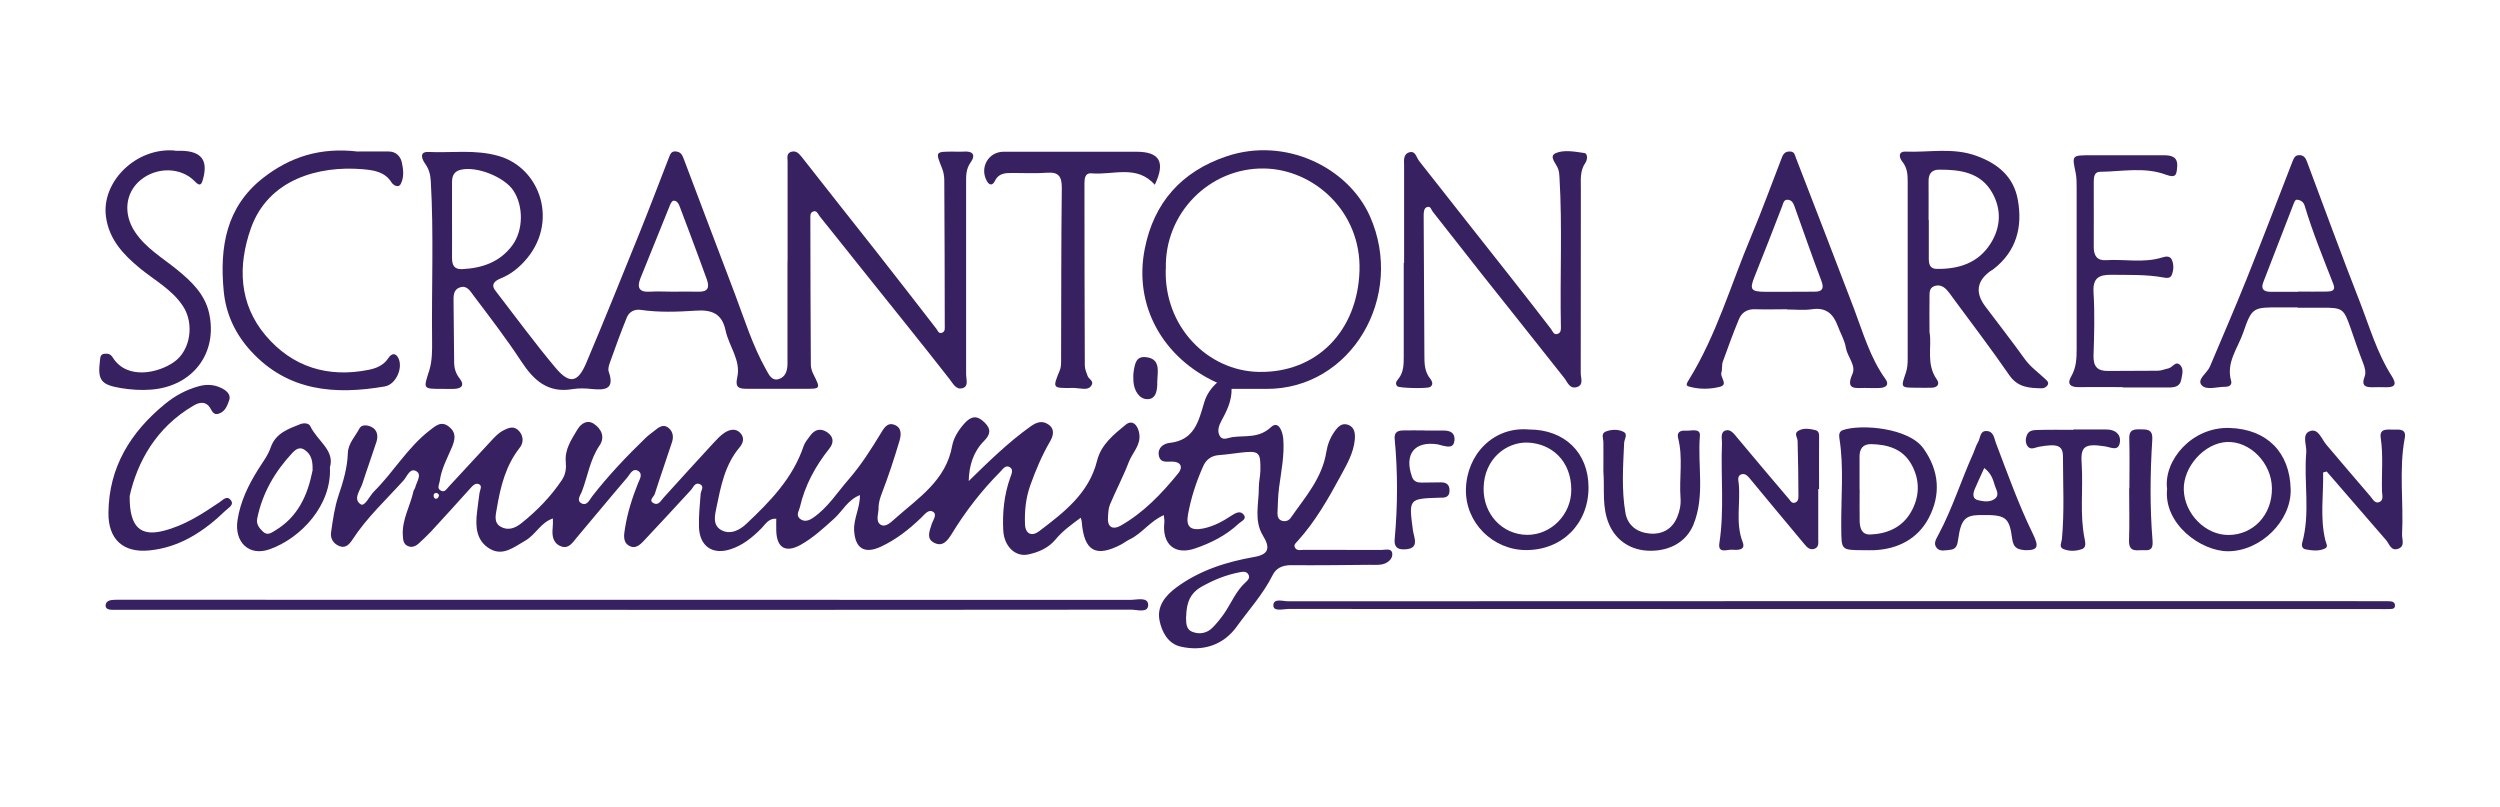
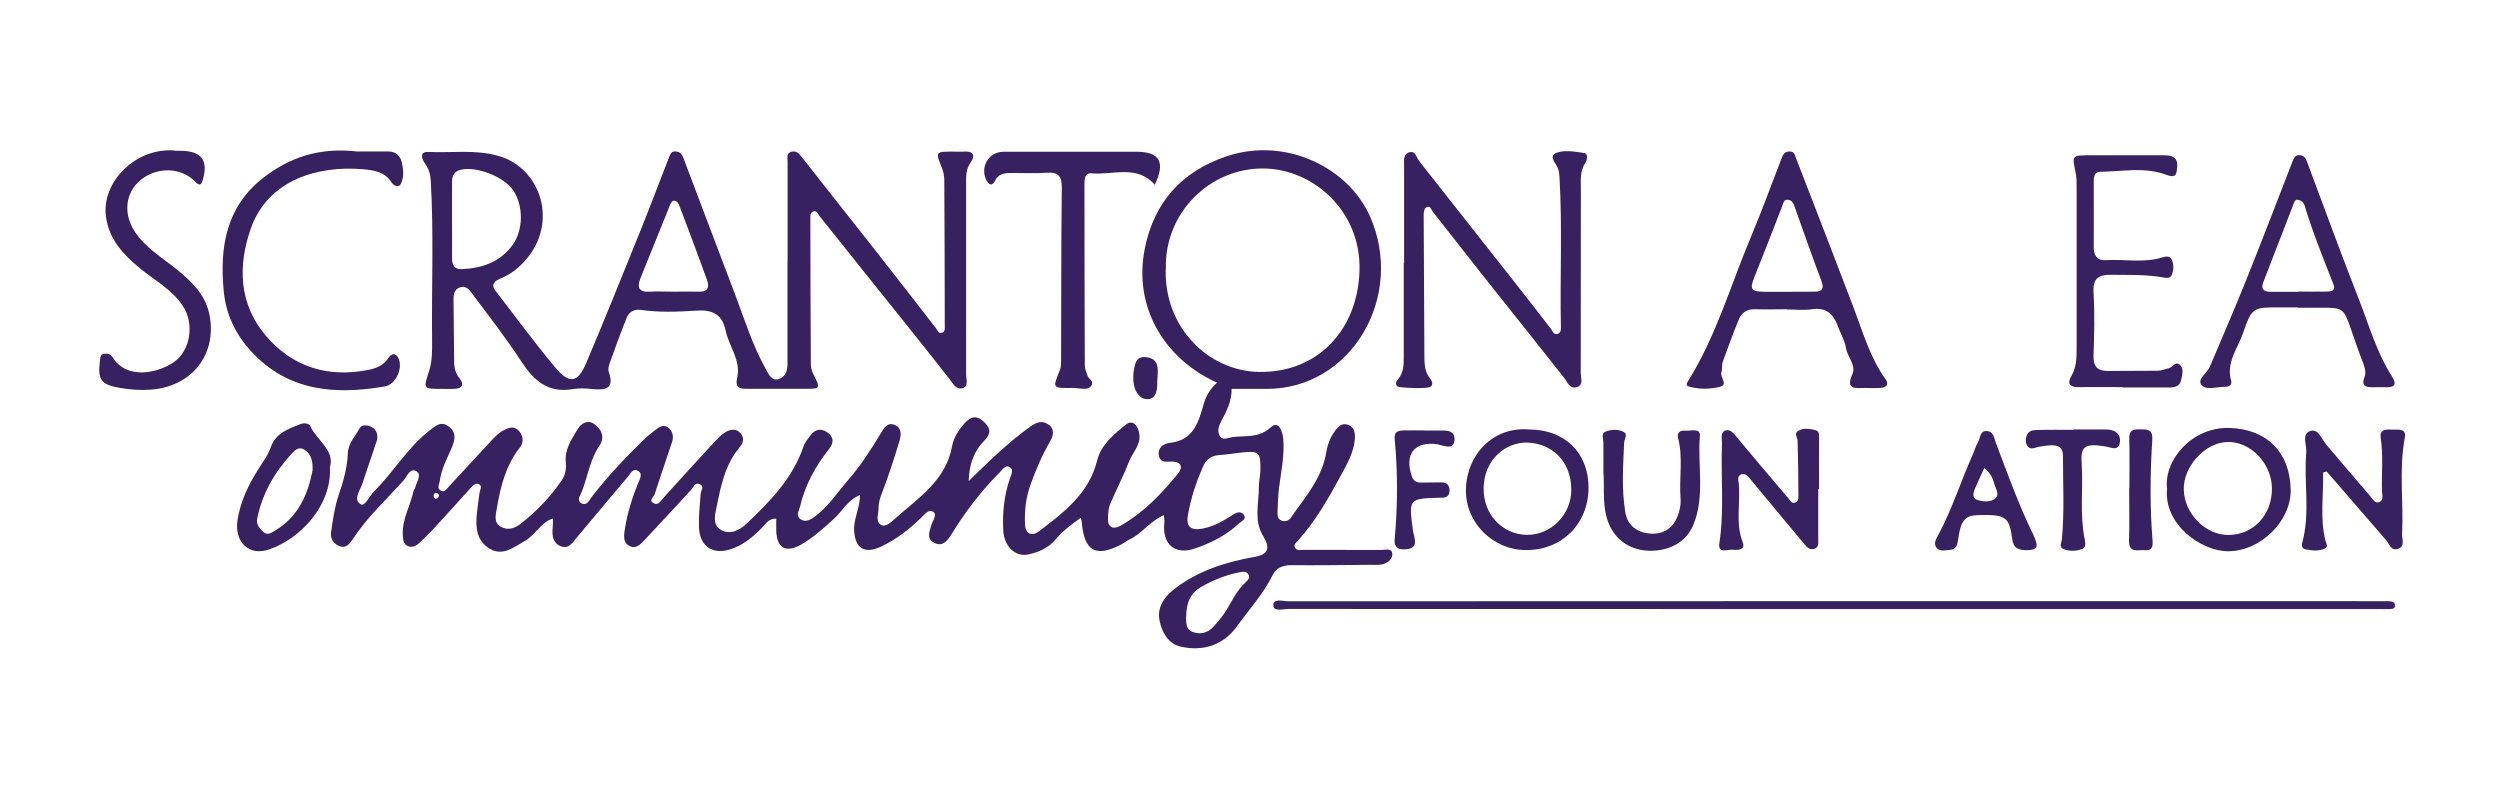
<svg xmlns="http://www.w3.org/2000/svg" id="Layer_1" data-name="Layer 1" version="1.1" viewBox="0 0 211.88 68.36">
  <defs>
    <style>
      .cls-1 {
        fill: #382160;
        stroke-width: 0px;
      }
    </style>
  </defs>
  <g id="yZqvJu">
    <g>
      <path class="cls-1" d="M104.38,32.96c.02,1.01-.41,1.88-.88,2.74-.21.39-.35.84-.13,1.23.25.45.7.17,1.06.12,1.12-.16,2.25.12,3.29-.85.64-.59.99.37,1.04,1,.11,1.37-.17,2.72-.35,4.07-.1.73-.11,1.48-.14,2.22-.01.29.08.56.39.65.28.08.55,0,.73-.25,1.22-1.75,2.67-3.37,3.02-5.59.1-.62.32-1.19.69-1.72.3-.43.63-.76,1.15-.58.57.2.62.77.57,1.28-.11,1.11-.66,2.06-1.18,3.02-1.06,1.95-2.15,3.88-3.65,5.54-.15.17-.39.33-.23.59.18.28.49.17.75.17,2.19,0,4.38,0,6.57.01.34,0,.92-.2.92.38,0,.42-.42.75-.86.84-.34.07-.7.04-1.05.04-2.23.02-4.46.05-6.68.03-.72,0-1.26.25-1.55.84-.8,1.61-2.01,2.93-3.04,4.36-1.13,1.57-2.86,2.14-4.76,1.7-1.07-.24-1.6-1.25-1.79-2.23-.23-1.19.49-2.08,1.4-2.76,1.98-1.47,4.26-2.19,6.65-2.61,1.19-.21,1.37-.75.72-1.8-.79-1.29-.34-2.74-.35-4.12,0-.46.12-.93.13-1.39.03-1.61-.1-1.71-1.75-1.52-.58.07-1.16.16-1.74.2-.66.04-1.11.38-1.36.95-.59,1.32-1.04,2.7-1.29,4.12-.18,1.01.24,1.36,1.29,1.15.89-.18,1.68-.61,2.43-1.11.32-.21.69-.4.96-.11.39.41-.16.6-.37.8-1.07,1.01-2.37,1.66-3.73,2.12-1.71.58-2.78-.39-2.58-2.19.02-.18-.02-.37-.04-.64-1.17.5-1.84,1.55-2.89,2.05-.24.11-.46.29-.7.42-2.18,1.15-3.17.59-3.37-1.9,0-.11-.05-.21-.09-.35-.78.58-1.54,1.12-2.13,1.84-.61.73-1.43,1.08-2.31,1.27-1.11.24-2.05-.7-2.12-2.02-.08-1.53.07-3.03.59-4.49.1-.28.29-.67-.01-.87-.39-.26-.63.17-.86.4-1.57,1.58-2.93,3.34-4.09,5.24-.36.58-.76,1.11-1.47.76-.71-.34-.41-1-.24-1.55.11-.36.49-.83.15-1.07-.4-.28-.73.21-1.04.5-1.02.98-2.11,1.84-3.4,2.44-1.39.65-2.18.15-2.27-1.35-.06-1.03.51-1.94.49-3.02-1.04.41-1.47,1.35-2.18,1.99-.9.81-1.78,1.63-2.85,2.23-1.25.69-2.01.27-2.06-1.18-.01-.34,0-.69,0-1.04-.65-.04-.91.46-1.25.81-.78.79-1.63,1.48-2.69,1.8-1.5.46-2.56-.31-2.61-1.9-.03-.93.07-1.87.14-2.8.02-.29.34-.64-.05-.83-.44-.21-.56.27-.79.51-1.27,1.38-2.54,2.76-3.82,4.12-.37.39-.79.92-1.39.59-.58-.31-.44-.97-.36-1.49.21-1.31.61-2.57,1.1-3.8.13-.33.45-.8.01-1.06-.45-.27-.68.27-.9.54-1.45,1.69-2.85,3.4-4.29,5.1-.34.4-.67.99-1.32.76-.7-.25-.8-.89-.73-1.56.03-.27.02-.55.02-.82,0,0,.05-.03.05-.03l-.04.04c-1.03.32-1.46,1.37-2.35,1.88-.95.54-1.89,1.35-3.01.69-1.15-.68-1.23-1.89-1.08-3.11.07-.54.13-1.08.21-1.62.04-.26.26-.59-.04-.74-.31-.15-.55.14-.77.38-1.09,1.22-2.2,2.43-3.31,3.64-.32.34-.67.66-1.01.98-.28.26-.61.4-.96.23-.37-.17-.39-.54-.41-.9-.08-1.34.63-2.48.9-3.73.02-.11.12-.21.15-.32.11-.47.59-1.09.1-1.38-.55-.32-.78.43-1.09.78-1.48,1.64-3.12,3.15-4.34,5.03-.25.38-.57.72-1.05.55-.52-.18-.84-.64-.75-1.19.15-1.04.29-2.09.62-3.08.4-1.19.76-2.37.8-3.63.03-.82.62-1.4.98-2.08.2-.39.73-.29,1.05-.12.47.24.55.75.4,1.23-.38,1.18-.81,2.35-1.19,3.54-.19.59-.83,1.33-.15,1.77.35.22.74-.7,1.13-1.09,1.66-1.65,2.84-3.72,4.71-5.17.51-.39.98-.84,1.64-.32.64.51.53,1.08.24,1.77-.39.92-.89,1.82-1.02,2.84-.04.29-.28.63.11.82.32.16.48-.16.66-.35,1.19-1.28,2.38-2.57,3.57-3.86.32-.34.62-.68,1.05-.9.49-.25.91-.41,1.33.05.4.44.38,1.01.07,1.4-1.2,1.52-1.64,3.3-1.95,5.14-.1.58-.29,1.23.34,1.58.6.33,1.19.13,1.73-.3,1.32-1.05,2.48-2.24,3.43-3.65.34-.5.39-1.03.34-1.56-.09-1.05.46-1.85.95-2.68.34-.59.88-.92,1.45-.53.6.41.96,1.1.46,1.83-.81,1.19-1,2.61-1.5,3.91-.11.28-.51.79.02,1.01.45.19.65-.36.87-.63,1.37-1.76,2.9-3.37,4.5-4.92.25-.24.54-.45.81-.66.31-.25.67-.52,1.06-.27.43.28.55.76.39,1.25-.48,1.48-1,2.94-1.47,4.42-.08.24-.55.54-.09.78.4.21.6-.2.83-.46,1.41-1.56,2.83-3.12,4.26-4.67.29-.31.59-.64.94-.86.41-.26.91-.38,1.3.02.39.41.27.86-.07,1.26-1.23,1.47-1.57,3.28-1.94,5.07-.14.69-.34,1.49.4,1.91.78.44,1.59-.01,2.13-.52,2.02-1.9,3.95-3.88,4.86-6.6.11-.32.36-.6.56-.88.38-.53.89-.65,1.43-.29.54.37.61.86.18,1.4-1.18,1.48-2.06,3.1-2.49,4.96-.08.33-.35.67,0,.97.35.29.73.18,1.08-.05,1.28-.86,2.09-2.18,3.08-3.31,1.03-1.19,1.87-2.51,2.69-3.86.25-.4.54-.99,1.18-.73.67.27.54.94.39,1.43-.43,1.44-.9,2.88-1.44,4.28-.17.45-.32.88-.31,1.35,0,.49-.29,1.13.2,1.41.42.24.9-.27,1.2-.53,1.98-1.76,4.32-3.23,4.84-6.18.12-.66.55-1.35,1.06-1.91.56-.61,1.05-.67,1.67-.07.6.58.51,1.04-.03,1.58-.92.93-1.27,2.1-1.3,3.4,1.69-1.65,3.34-3.27,5.24-4.63.51-.36.98-.52,1.49-.18.6.39.44.98.16,1.46-.68,1.17-1.2,2.4-1.66,3.68-.4,1.11-.5,2.2-.46,3.33.03.83.58,1.06,1.2.59,2.1-1.6,4.22-3.2,4.91-5.98.34-1.37,1.43-2.23,2.43-3.05.58-.47,1.05.07,1.15.79.13.95-.58,1.58-.89,2.37-.47,1.23-1.09,2.4-1.6,3.61-.14.35-.15.76-.17,1.15-.04.83.48.98,1.06.65,1.96-1.11,3.49-2.72,4.9-4.45.39-.48.28-.97-.52-.99-.44-.01-1.01.15-1.13-.53-.11-.67.44-1,.89-1.05,2.13-.22,2.48-1.83,2.96-3.44.19-.65.6-1.26,1.15-1.72.48,0,.93.07,1.22.52ZM100.52,52.27c.03.39-.08,1.04.54,1.28.61.24,1.25.12,1.73-.38.35-.36.67-.76.96-1.17.61-.9,1.01-1.93,1.84-2.67.16-.15.36-.34.23-.61-.15-.3-.43-.28-.71-.23-1.16.22-2.22.64-3.25,1.22-.99.55-1.31,1.37-1.33,2.56ZM37.21,41.95c-.05-.05-.11-.15-.19-.17-.18-.02-.29.09-.27.27,0,.08.1.22.16.22.17.01.27-.1.3-.32Z" />
      <path class="cls-1" d="M66.75,22.15c0-2.81,0-5.63,0-8.44,0-.32-.13-.76.37-.86.4-.08.61.19.85.48,2.06,2.64,4.14,5.25,6.21,7.88,1.73,2.2,3.45,4.42,5.16,6.63.14.18.2.47.5.36.28-.1.23-.38.23-.6,0-4.1-.02-8.21-.04-12.31,0-.35-.06-.71-.19-1.03-.57-1.42-.58-1.41.98-1.41.27,0,.55.02.82,0,.79-.07,1.09.26.62.92-.41.57-.38,1.17-.38,1.79,0,5.39,0,10.79,0,16.18,0,.4.23.99-.28,1.15-.57.18-.81-.36-1.14-.78-2.35-3.01-4.75-5.97-7.13-8.95-1.29-1.61-2.57-3.23-3.86-4.83-.15-.19-.26-.57-.61-.38-.22.12-.18.41-.18.64,0,4.1.02,8.21.04,12.31,0,.26.08.54.2.78.64,1.28.65,1.28-.76,1.27-1.62,0-3.25,0-4.87,0-.63,0-1.01-.08-.81-.95.34-1.46-.71-2.66-.99-4.01-.3-1.4-1.15-1.76-2.53-1.66-1.55.1-3.12.16-4.68-.07-.5-.07-.96.17-1.15.63-.51,1.25-.97,2.53-1.43,3.81-.09.25-.19.57-.11.8.53,1.5-.31,1.58-1.43,1.47-.54-.06-1.11-.08-1.64.01-2.1.36-3.3-.76-4.36-2.38-1.26-1.92-2.66-3.74-4.04-5.57-.26-.34-.53-.86-1.11-.68-.63.2-.57.77-.57,1.27.01,1.68.04,3.36.05,5.04,0,.53.12.98.46,1.41.43.54.22.86-.45.89-.31.01-.63,0-.94,0-1.76,0-1.68.02-1.18-1.56.25-.8.25-1.7.24-2.55-.05-4.49.15-8.99-.11-13.48-.03-.57-.15-1.04-.49-1.51-.24-.34-.54-1.02.3-.98,1.97.09,3.91-.23,5.91.33,3.61,1.01,5.19,5.72,2.2,8.96-.56.61-1.2,1.1-1.98,1.42-.42.17-.92.47-.46,1.05,1.69,2.19,3.32,4.42,5.1,6.54,1.18,1.4,1.89,1.26,2.6-.43,1.53-3.61,2.99-7.25,4.46-10.88.87-2.16,1.7-4.34,2.54-6.51.12-.3.2-.58.63-.52.37.06.48.25.61.58,1.44,3.84,2.91,7.67,4.36,11.51.82,2.17,1.5,4.39,2.65,6.42.23.41.46.93,1.02.79.6-.16.78-.71.78-1.31,0-2.89,0-5.78,0-8.68,0,0,0,0,0,0ZM38.31,18.58c0,1.09.01,2.18,0,3.27,0,.6.17.99.85.96,1.71-.08,3.22-.6,4.27-2.03.93-1.27.95-3.31.08-4.63-.77-1.16-3.12-2.09-4.47-1.76-.55.13-.73.51-.73,1.04,0,1.05,0,2.1,0,3.15ZM57.05,24.72c.7,0,1.4-.02,2.1,0,.85.04,1.02-.35.74-1.08-.23-.62-.45-1.24-.68-1.86-.53-1.42-1.05-2.83-1.59-4.24-.09-.25-.23-.55-.54-.53-.12,0-.26.26-.32.43-.83,2.05-1.66,4.09-2.48,6.14-.3.76-.15,1.2.79,1.14.66-.04,1.32,0,1.98,0Z" />
      <path class="cls-1" d="M119,22.26c0-2.73,0-5.47,0-8.2,0-.42-.09-.95.38-1.13.57-.22.65.39.89.71,2.62,3.34,5.25,6.66,7.88,10,1.11,1.41,2.21,2.82,3.3,4.24.16.21.22.54.58.41.27-.1.26-.36.26-.59-.09-4.21.13-8.43-.12-12.65-.01-.23-.03-.47-.1-.69-.14-.48-.87-1.11-.2-1.39.69-.29,1.61-.12,2.41,0,.3.04.26.58.09.82-.5.71-.38,1.5-.39,2.26-.01,5.19,0,10.39-.01,15.58,0,.41.29,1.03-.38,1.19-.58.13-.73-.42-1.02-.79-2.31-2.94-4.65-5.85-6.97-8.78-1.4-1.77-2.79-3.55-4.18-5.32-.13-.17-.17-.49-.48-.38-.25.09-.26.36-.28.6,0,.12,0,.23,0,.35.02,3.87.04,7.73.06,11.6,0,.71.01,1.41.5,2,.05.06.09.13.12.2.09.2.06.37-.14.5-.23.15-2.61.1-2.77-.06-.22-.23-.08-.43.07-.61.46-.56.47-1.22.47-1.89,0-2.66,0-5.31,0-7.97h.03Z" />
      <path class="cls-1" d="M104.38,32.96c-.29-.45-.74-.52-1.22-.52-4.59-2.08-7.12-6.53-6.13-11.4.77-3.83,3.06-6.49,6.92-7.79,4.97-1.68,10.31.92,12.16,5.09,3,6.77-1.57,14.66-8.8,14.62-.97,0-1.95,0-2.92,0ZM98.8,22.79c-.16,4.91,3.57,8.65,7.89,8.73,4.94.09,8.37-3.5,8.53-8.57.16-5.03-3.88-8.6-8.07-8.67-4.61-.08-8.48,3.77-8.34,8.51Z" />
-       <path class="cls-1" d="M163.54,28.2c.2,1.16-.32,2.65.61,3.96.27.38.06.68-.41.7-.43.02-.86,0-1.29,0-1.38,0-1.36,0-.92-1.28.12-.36.15-.76.15-1.15,0-5.04,0-10.07,0-15.11,0-.6-.06-1.14-.47-1.64-.24-.3-.37-.85.28-.83,2.01.08,4.02-.37,6.02.36,1.85.67,3.15,1.79,3.5,3.7.43,2.32-.11,4.41-2.1,5.93-.06.05-.14.08-.2.12q-1.76,1.26-.46,3c1.12,1.49,2.27,2.96,3.36,4.48.47.65,1.09,1.09,1.66,1.62.16.15.42.32.27.58-.08.14-.31.28-.47.27-1.05-.02-2.04-.05-2.77-1.1-1.52-2.21-3.15-4.34-4.74-6.5-.18-.25-.36-.51-.57-.74-.28-.31-.64-.47-1.05-.32-.42.15-.41.54-.41.88-.02.94,0,1.87,0,3.05ZM163.46,18.65s0,0,.01,0c0,1.09,0,2.19,0,3.28,0,.49.11.86.69.86,1.86.02,3.5-.5,4.54-2.14.88-1.38.95-2.92.13-4.34-.98-1.71-2.71-1.94-4.49-1.93-.63,0-.9.36-.89.98.01,1.09,0,2.19,0,3.28Z" />
      <path class="cls-1" d="M151.46,26.21c-.9,0-1.8.03-2.7,0-.68-.03-1.15.27-1.39.86-.49,1.19-.93,2.39-1.36,3.59-.1.29-.03.63-.12.92-.12.41.61,1.01-.12,1.2-.86.22-1.79.23-2.66-.03-.31-.09-.09-.37.03-.57,2.34-3.79,3.56-8.08,5.27-12.14.93-2.21,1.75-4.48,2.62-6.72.13-.34.34-.5.7-.48.38.02.39.33.49.57,1.63,4.23,3.28,8.46,4.89,12.7.78,2.06,1.38,4.2,2.69,6.02.35.49.02.72-.45.75-.43.03-.86,0-1.29,0-.78,0-1.68.2-1.06-1.19.32-.73-.43-1.45-.56-2.22-.1-.64-.46-1.23-.69-1.85-.38-1.03-1-1.59-2.19-1.41-.69.1-1.4.02-2.11.02ZM151.33,24.73h0c.82,0,1.64,0,2.46-.01.61,0,.83-.22.59-.88-.8-2.11-1.54-4.24-2.3-6.37-.1-.27-.24-.52-.55-.54-.37-.03-.39.3-.49.55-.77,1.99-1.54,3.99-2.34,5.97-.43,1.07-.32,1.27.88,1.28.59,0,1.17,0,1.76,0Z" />
-       <path class="cls-1" d="M53.18,51.68c-14.34,0-28.68,0-43.03,0-.23,0-.47,0-.7,0-.23-.02-.5-.06-.5-.36,0-.26.21-.42.46-.46.31-.04.62-.03.94-.03,28.49,0,56.98,0,85.47.01.54,0,1.48-.28,1.49.43,0,.71-.93.4-1.44.4-14.23.02-28.45.01-42.68.02Z" />
      <path class="cls-1" d="M97.88,15.67c-1.53-1.75-3.55-.81-5.38-.98-.52-.05-.59.41-.59.83,0,5.15.01,10.31.03,15.46,0,.3.14.6.24.89.1.27.55.41.33.79-.22.36-.6.3-.95.27-.23-.02-.47-.06-.7-.05-1.68.02-1.66.03-1.04-1.5.13-.31.11-.69.11-1.04.02-4.8,0-9.61.06-14.41,0-.94-.24-1.37-1.25-1.29-.97.07-1.95.02-2.93.02-.6,0-1.17.01-1.49.67-.18.39-.46.41-.68.02-.64-1.15.13-2.49,1.42-2.49,3.75,0,7.5,0,11.25,0,1.98,0,2.49.88,1.55,2.82Z" />
      <path class="cls-1" d="M30.37,12.84c.63,0,1.61-.01,2.59,0,.59,0,.98.41,1.09.9.14.6.21,1.27-.08,1.84-.2.39-.64.11-.78-.11-.58-.94-1.57-1.05-2.46-1.13-3.69-.31-7.99.83-9.47,5.02-1.11,3.16-1.02,6.38,1.25,9.07,2.27,2.68,5.29,3.61,8.75,2.91.64-.13,1.26-.38,1.66-1,.28-.43.65-.45.87.07.36.84-.26,2.18-1.17,2.34-4.22.73-8.21.42-11.33-2.97-1.32-1.43-2.14-3.13-2.33-5.11-.35-3.71.19-7.13,3.34-9.59,2.25-1.76,4.83-2.63,8.08-2.23Z" />
      <path class="cls-1" d="M14.84,12.78c.1,0,.33,0,.57,0,1.68.05,2.24.82,1.79,2.42-.12.43-.24.64-.68.18-1.18-1.23-3.25-1.25-4.62-.11-1.3,1.08-1.47,2.88-.45,4.4.92,1.37,2.32,2.18,3.55,3.18,1.23,1,2.36,2.08,2.72,3.68.76,3.4-1.39,6.22-4.91,6.49-.86.07-1.71.01-2.57-.13-1.67-.28-1.98-.66-1.77-2.32.04-.28.01-.55.4-.59.3-.03.5.03.68.31,1.22,1.95,3.9,1.31,5.2.39,1.41-.99,1.73-3.26.76-4.73-.92-1.41-2.41-2.19-3.66-3.22-1.4-1.16-2.61-2.43-2.87-4.37-.4-2.96,2.56-5.9,5.86-5.6Z" />
      <path class="cls-1" d="M194.72,26.05c-.47,0-.94,0-1.41,0-2.35,0-2.45-.03-3.19,2.13-.45,1.32-1.47,2.53-1.03,4.09.1.34-.15.51-.47.51-.7-.01-1.63.33-2.03-.14-.42-.49.47-1.02.7-1.56,1.04-2.47,2.11-4.93,3.11-7.42,1.33-3.32,2.61-6.66,3.9-9.99.11-.27.2-.5.53-.52.38-.02.56.2.68.52,1.49,3.97,2.94,7.96,4.49,11.91.83,2.13,1.46,4.35,2.71,6.3.48.75.21.97-.56.94-.35-.01-.7-.01-1.05,0-.63.02-.99-.14-.7-.88.14-.36.04-.75-.11-1.14-.38-.98-.72-1.97-1.06-2.96-.6-1.71-.67-1.77-2.51-1.76-.66,0-1.33,0-1.99,0ZM194.78,24.73s0-.01,0-.02c.82,0,1.64.02,2.45,0,.35-.01.75-.06.53-.62-.86-2.21-1.76-4.4-2.44-6.67-.09-.29-.31-.45-.6-.49-.19-.03-.25.15-.31.29-.87,2.24-1.74,4.48-2.6,6.72-.22.59.09.79.62.79.78,0,1.56,0,2.34,0Z" />
      <path class="cls-1" d="M154.1,41.46c0,1.41,0,2.81,0,4.22,0,.3.07.67-.29.82-.39.16-.66-.1-.89-.39-1.52-1.82-3.04-3.64-4.55-5.47-.2-.25-.42-.53-.75-.45-.41.11-.29.51-.26.79.17,1.65-.3,3.33.34,4.98.27.71-.49.66-.92.63-.4-.03-1.2.36-1.06-.56.43-2.8.11-5.62.22-8.42.02-.41-.18-.98.32-1.13.42-.13.72.31,1.01.66,1.44,1.74,2.91,3.45,4.37,5.18.12.15.21.34.45.29.29-.07.33-.31.33-.55-.01-1.56-.02-3.12-.07-4.68,0-.29-.32-.63.03-.85.45-.29.99-.19,1.47-.08.38.09.32.46.32.78-.01,1.41,0,2.81,0,4.22-.01,0-.03,0-.04,0Z" />
      <path class="cls-1" d="M196.89,40.03c.04,1.92-.28,3.85.19,5.77.06.26.29.55-.06.7-.51.23-1.07.16-1.61.06-.29-.05-.36-.3-.3-.54.71-2.53.13-5.12.35-7.67.05-.63-.41-1.55.31-1.81.72-.27.99.69,1.41,1.17,1.24,1.45,2.46,2.91,3.71,4.35.19.22.37.61.71.51.45-.13.29-.59.28-.91-.05-1.52.12-3.03-.11-4.55-.13-.87.63-.68,1.15-.7.48-.02,1.03-.03.89.7-.51,2.71-.09,5.45-.23,8.17-.02.43.28,1.01-.33,1.23-.62.22-.74-.41-1.03-.74-1.68-1.93-3.35-3.87-5.03-5.81l-.29.08Z" />
      <path class="cls-1" d="M179.91,32.81c-1.25,0-2.5-.02-3.75,0-.72.01-.99-.29-.62-.91.44-.75.46-1.56.46-2.37,0-4.53,0-9.06,0-13.59,0-.43,0-.87-.08-1.28-.32-1.51-.34-1.5,1.28-1.5,2.07,0,4.14,0,6.21,0,.66,0,1.18.15,1.11.98-.05.62-.07,1-.97.66-1.79-.67-3.7-.26-5.56-.24-.51,0-.54.47-.54.88,0,1.84.01,3.67,0,5.51,0,.72.29,1.15,1.03,1.1,1.59-.1,3.2.26,4.77-.23.29-.09.66-.16.82.2.17.4.16.85,0,1.26-.12.33-.44.29-.7.24-1.47-.27-2.96-.21-4.44-.23-1.03-.01-1.57.26-1.5,1.48.11,1.79.06,3.59,0,5.39-.02.91.34,1.29,1.23,1.28,1.41-.02,2.81,0,4.22-.02.3,0,.6-.14.9-.2.35-.07.61-.68,1-.27.32.33.16.82.08,1.24-.1.54-.51.64-.97.65-1.33,0-2.66,0-3.99,0h0Z" />
-       <path class="cls-1" d="M157.9,46.63c-1.9-.01-1.83-.02-1.85-1.92-.03-2.53.24-5.06-.16-7.58-.05-.3,0-.58.3-.68,1.56-.53,5.58-.19,6.82,1.55,1.37,1.92,1.49,3.95.44,5.93-.93,1.74-2.6,2.61-4.61,2.7-.31.01-.62,0-.94,0ZM157.61,41.48c0,.9-.02,1.79,0,2.69.02.57.16,1.15.89,1.13,1.44-.05,2.7-.6,3.44-1.87.77-1.32.81-2.76.03-4.12-.74-1.28-2-1.64-3.39-1.67-.68-.01-.98.38-.98,1.04,0,.94,0,1.87,0,2.81Z" />
      <path class="cls-1" d="M155.42,51.62c-15.4,0-30.8,0-46.2-.01-.46,0-1.29.25-1.3-.29-.01-.65.81-.36,1.25-.36,30.84-.02,61.67-.01,92.51-.01.2,0,.39,0,.59,0,.3.02.72-.04.71.39-.01.35-.41.26-.66.28-.19.01-.39,0-.59,0-15.44,0-30.87,0-46.31,0Z" />
      <path class="cls-1" d="M183.66,41.4c-.28-2.39,2.1-5.23,5.3-5.13,3.16.1,5.11,2.05,5.18,5.21.06,2.68-2.56,5.24-5.31,5.24-2.3,0-5.5-2.32-5.16-5.33ZM192.55,41.37c-.02-2.12-1.85-3.99-3.81-3.91-1.89.08-3.71,2.08-3.66,4.04.05,2.04,1.83,3.85,3.79,3.84,2.12-.01,3.71-1.72,3.68-3.97Z" />
      <path class="cls-1" d="M135.89,39.95c0-.82.01-1.64,0-2.46,0-.34-.23-.75.21-.92.47-.18,1.03-.2,1.48.02.42.21.09.61.07.94-.09,1.98-.23,3.98.11,5.94.19,1.09,1.02,1.66,2.06,1.75,1.05.09,1.91-.37,2.33-1.4.21-.5.32-1.04.28-1.6-.13-1.7.23-3.42-.21-5.11-.12-.49.22-.64.61-.61.46.04,1.3-.26,1.24.44-.21,2.51.45,5.08-.55,7.53-.57,1.39-1.91,2.21-3.63,2.21-1.65,0-2.92-.86-3.51-2.23-.64-1.47-.37-2.99-.49-4.5Z" />
      <path class="cls-1" d="M129.59,36.4c3.02,0,5.04,1.97,5.04,4.92,0,3.07-2.24,5.31-5.3,5.3-2.82-.01-5.15-2.33-5.09-5.15.06-2.96,2.34-5.34,5.35-5.07ZM129.43,45.33c2.03.01,3.74-1.72,3.74-3.81,0-2.51-1.72-3.94-3.7-4.01-1.78-.06-3.68,1.35-3.73,3.84-.05,2.22,1.58,3.96,3.69,3.98Z" />
-       <path class="cls-1" d="M10.99,42.03c-.03,2.71.96,3.44,2.86,2.96,1.78-.45,3.27-1.42,4.75-2.42.28-.19.6-.57.91-.24.41.44-.14.69-.38.93-1.82,1.76-3.89,3.14-6.48,3.39-2.22.22-3.49-.95-3.46-3.21.04-3.85,1.88-6.82,4.79-9.2.85-.7,1.81-1.22,2.88-1.51.76-.21,1.48-.12,2.14.29.3.19.56.5.43.88-.16.47-.34.98-.89,1.16-.46.15-.56-.23-.76-.53-.36-.55-.91-.43-1.35-.17-3.23,1.87-4.8,4.83-5.44,7.67Z" />
      <path class="cls-1" d="M171.67,46.63c-.55-.05-1.02-.1-1.13-.94-.25-1.91-.56-2.07-2.76-2.04-1.23.02-1.59.39-1.82,2.05-.07.47-.14.85-.69.9-.38.03-.84.17-1.12-.15-.34-.39-.04-.79.16-1.18,1.17-2.2,1.91-4.59,2.93-6.85.14-.32.23-.67.41-.96.2-.34.14-.96.72-.93.6.03.63.59.79,1.02.98,2.57,1.9,5.17,3.11,7.65.56,1.14.46,1.44-.61,1.43ZM168.17,39.66c-.31.68-.57,1.24-.81,1.8-.16.39-.21.83.31.94.44.1.95.18,1.36-.1.49-.34.14-.79.03-1.17-.15-.52-.32-1.04-.9-1.47Z" />
      <path class="cls-1" d="M27.96,39.61c.17,3.19-2.45,6.01-5.13,6.95-1.75.61-2.98-.64-2.7-2.47.24-1.58.91-2.96,1.74-4.29.39-.62.85-1.21,1.09-1.92.41-1.16,1.47-1.53,2.48-1.93.31-.12.73-.1.86.17.57,1.23,2.1,2.04,1.66,3.49ZM26.49,39.91c.02-.71-.03-1.36-.68-1.79-.43-.29-.77-.01-1.03.26-1.48,1.59-2.54,3.4-2.98,5.56-.1.48.17.82.49,1.12.39.37.73.08,1.05-.11,1.91-1.15,2.73-2.97,3.14-5.03Z" />
      <path class="cls-1" d="M175.72,36.4c.94,0,1.87,0,2.81,0,.69,0,1.21.36,1.14,1.04-.1.86-.75.47-1.27.39-1.87-.3-2.07.11-1.97,1.56.13,2.1-.18,4.21.25,6.3.06.29.14.71-.21.84-.51.19-1.09.21-1.6,0-.39-.17-.15-.54-.12-.83.22-2.33.09-4.68.09-7.01,0-.95-.49-1.11-2.06-.82-.32.06-.7.31-.96-.08-.17-.27-.16-.62-.04-.91.18-.45.63-.43,1-.44.97-.03,1.95-.01,2.92-.01h0Z" />
      <path class="cls-1" d="M180.47,41.37c0-1.4.03-2.8-.01-4.2-.03-.88.54-.78,1.09-.78.59,0,.91.12.86.88-.18,2.83-.21,5.67.02,8.51.05.63-.07.9-.7.85-.56-.04-1.32.27-1.29-.82.05-1.48.01-2.96.01-4.43,0,0,0,0,0,0Z" />
      <path class="cls-1" d="M120.76,36.49c.55,0,1.09-.01,1.64,0,.54.01.93.22.87.84-.07.65-.54.54-.97.45-.15-.03-.3-.09-.45-.12-1.97-.3-2.86.83-2.18,2.75.15.42.46.49.82.49.55,0,1.09-.01,1.64-.02.48,0,.73.22.72.71,0,.46-.28.6-.69.59-.04,0-.08,0-.12,0-2.67.08-2.65.08-2.29,2.78.09.63.61,1.57-.74,1.6-.62.02-.86-.26-.81-.85.26-2.84.27-5.68,0-8.52-.05-.54.25-.7.69-.71.62-.02,1.25,0,1.87,0h0Z" />
      <path class="cls-1" d="M98.1,32.08c0,.08-.02.15-.02.23.02.69-.07,1.53-.84,1.52-.69,0-1.13-.73-1.18-1.5-.02-.31-.02-.62.03-.92.11-.62.2-1.27,1.11-1.13.81.12.96.66.92,1.35,0,.15-.02.31-.03.46Z" />
    </g>
  </g>
</svg>